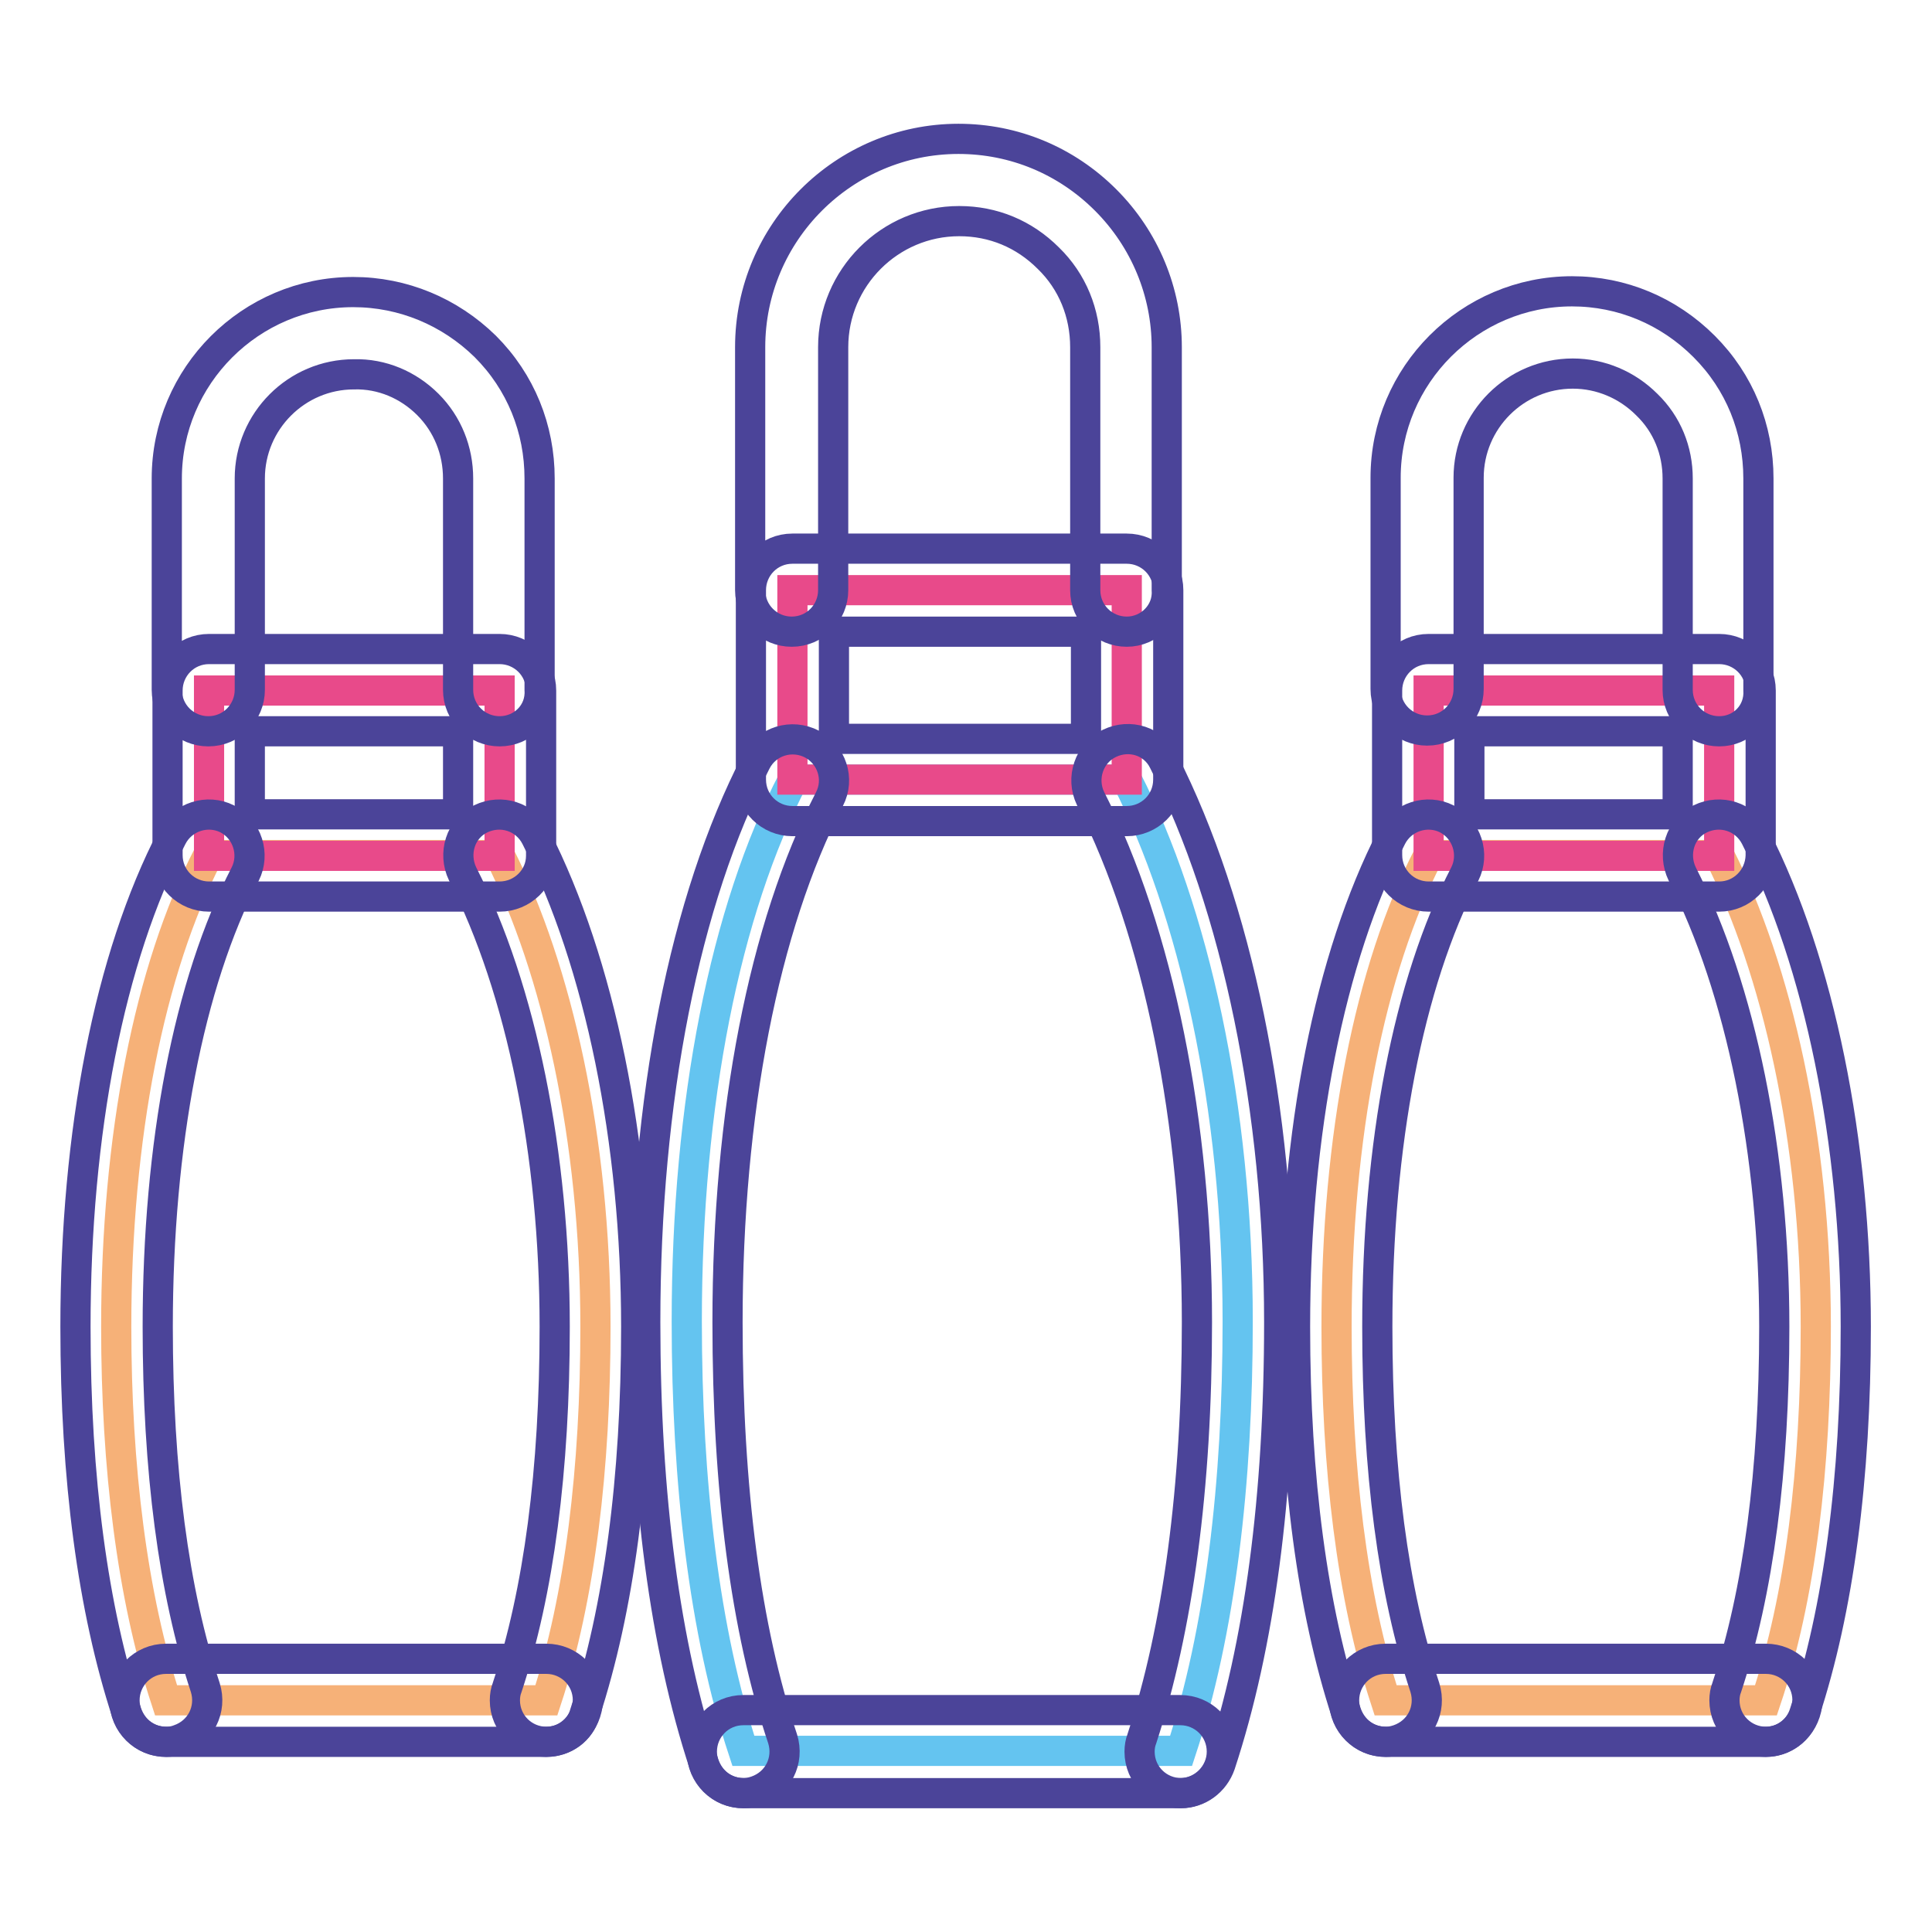
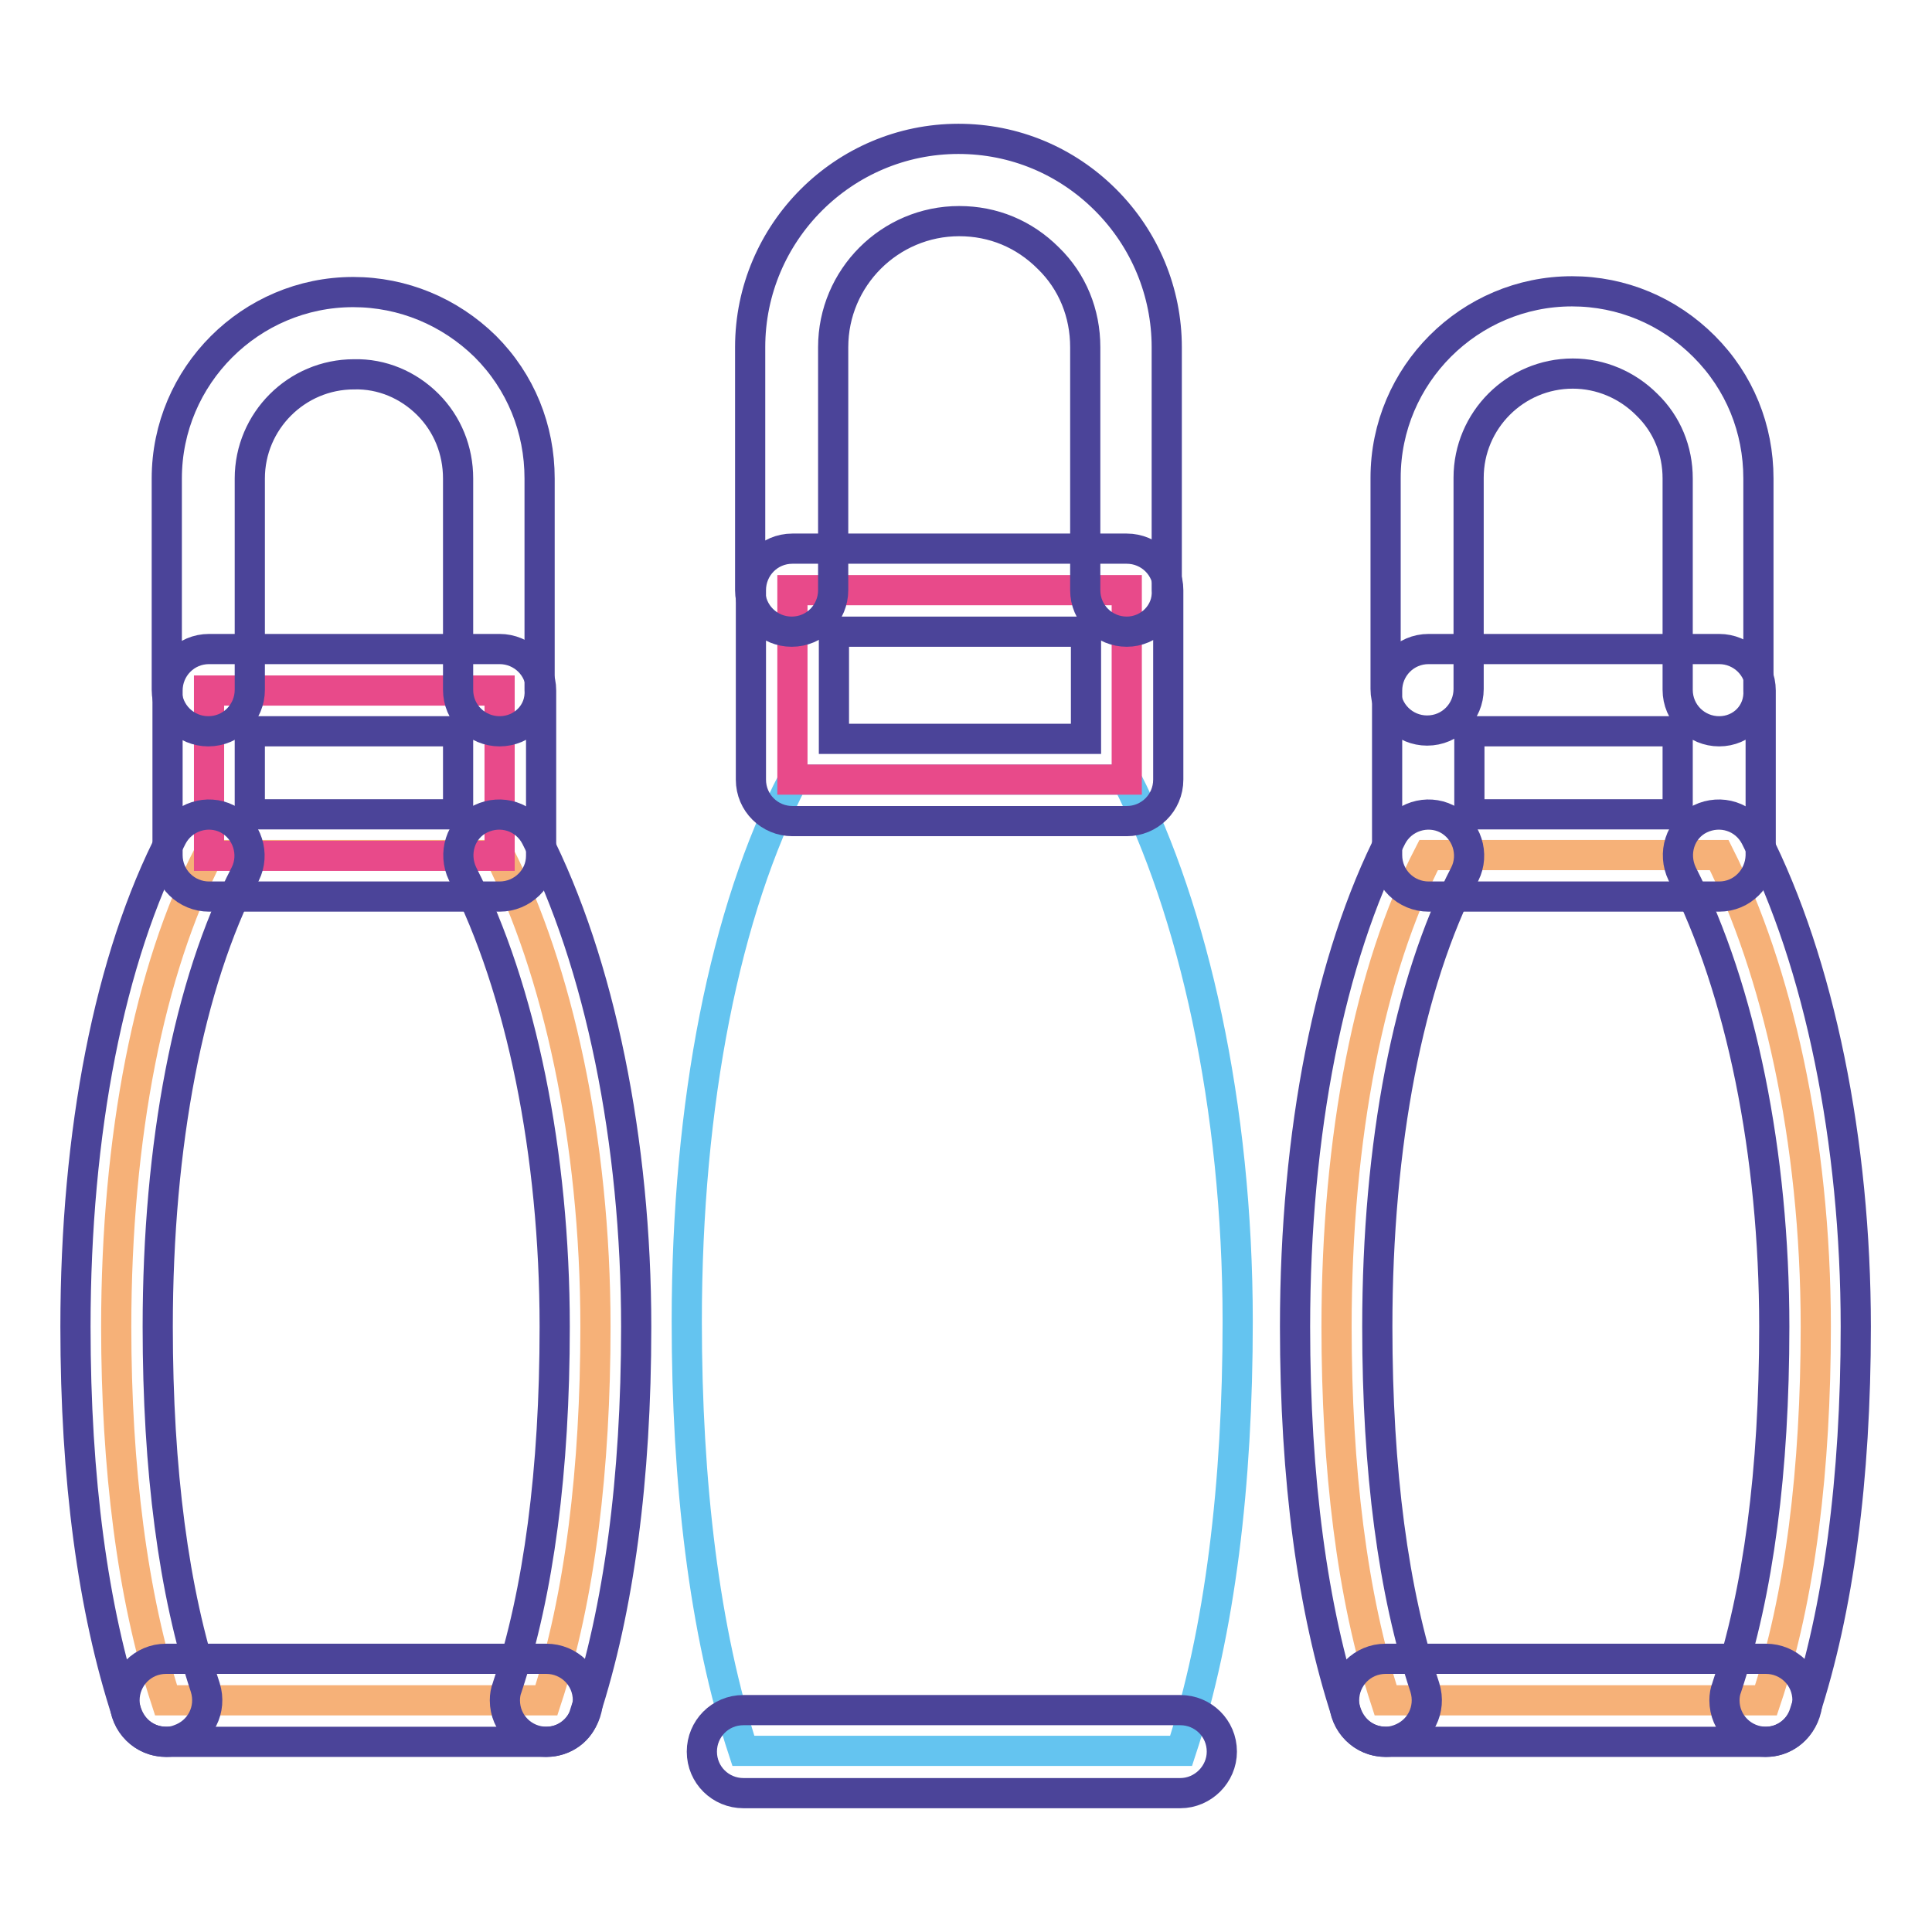
<svg xmlns="http://www.w3.org/2000/svg" version="1.1" x="0px" y="0px" viewBox="0 0 256 256" enable-background="new 0 0 256 256" xml:space="preserve">
  <g>
    <path stroke-width="4" fill-opacity="0" stroke="#f6b178" d="M227.8,113.3c7.6,15.1,12.8,37.5,12.8,62.5c0,18.6-2,35.8-6.6,49.5h-50.4c-4.5-13.8-6.5-30.9-6.5-49.5 c0-25.2,4.4-47.4,12.2-62.5H227.8L227.8,113.3z" />
-     <path stroke-width="4" fill-opacity="0" stroke="#e84a8a" d="M189.3,91.5h38.5v21.9h-38.5V91.5z" />
    <path stroke-width="4" fill-opacity="0" stroke="#64c4f0" d="M149.3,103.3c8.8,17.3,14.7,43.1,14.7,71.8c0,21.4-2.3,41.1-7.5,56.9h-58c-5.2-15.8-7.5-35.6-7.5-56.9 c0-29,5.1-54.5,14.1-71.8H149.3z" />
    <path stroke-width="4" fill-opacity="0" stroke="#e84a8a" d="M105,78.2h44.3v25.1H105V78.2z" />
    <path stroke-width="4" fill-opacity="0" stroke="#f6b178" d="M66.2,113.3c7.6,15.1,12.7,37.5,12.7,62.5c0,18.6-2,35.8-6.5,49.5H22c-4.5-13.8-6.6-30.9-6.6-49.5 c0-25.2,4.4-47.4,12.2-62.5H66.2z" />
    <path stroke-width="4" fill-opacity="0" stroke="#e84a8a" d="M27.7,91.5h38.5v21.9H27.7V91.5z" />
    <path stroke-width="4" fill-opacity="0" stroke="#4b4499" d="M149.3,83.7c-3,0-5.5-2.4-5.5-5.5V46c0-4.5-1.7-8.7-4.9-11.8c-3.2-3.2-7.3-4.9-11.8-4.9 c-9.2,0-16.7,7.5-16.7,16.7v32.2c0,3-2.4,5.5-5.5,5.5c-3,0-5.5-2.4-5.5-5.5V46c0-15.2,12.4-27.6,27.6-27.6c7.4,0,14.3,2.9,19.5,8.1 c5.2,5.2,8.1,12.2,8.1,19.5v32.2C154.8,81.2,152.3,83.7,149.3,83.7L149.3,83.7z" />
    <path stroke-width="4" fill-opacity="0" stroke="#4b4499" d="M149.3,108.8H105c-3,0-5.5-2.4-5.5-5.5l0,0V78.2c0-3,2.4-5.5,5.5-5.5l0,0h44.3c3,0,5.5,2.4,5.5,5.5v25.1 C154.8,106.4,152.3,108.8,149.3,108.8z M110.5,97.9h33.4V83.7h-33.4V97.9z" />
-     <path stroke-width="4" fill-opacity="0" stroke="#4b4499" d="M156.5,237.6c-3,0-5.5-2.4-5.5-5.5c0-0.6,0.1-1.2,0.3-1.7c4.8-14.7,7.3-33.3,7.3-55.2 c0-26.4-5.1-51.7-14.1-69.4c-1.3-2.7-0.2-6,2.5-7.3c2.7-1.3,5.9-0.3,7.2,2.4c9.7,19.1,15.3,46.2,15.3,74.3 c0,23.1-2.6,42.8-7.8,58.6C160.9,236.1,158.8,237.6,156.5,237.6z M98.5,237.6c-2.4,0-4.4-1.5-5.2-3.8c-5.2-15.8-7.8-35.5-7.8-58.6 c0-29.5,5.2-55.9,14.7-74.3c1.4-2.7,4.7-3.7,7.4-2.3c2.6,1.4,3.7,4.6,2.3,7.3c-8.7,16.9-13.5,41.5-13.5,69.3 c0,22,2.4,40.6,7.3,55.2c0.9,2.9-0.6,5.9-3.5,6.9C99.6,237.5,99.1,237.6,98.5,237.6L98.5,237.6z" />
    <path stroke-width="4" fill-opacity="0" stroke="#4b4499" d="M156.4,237.6H98.5c-3,0-5.5-2.4-5.5-5.5c0-3,2.4-5.5,5.5-5.5h57.9c3,0,5.5,2.4,5.5,5.5 C161.9,235.1,159.4,237.6,156.4,237.6z M66.2,96.9c-3,0-5.5-2.4-5.5-5.5l0,0v-28c0-3.7-1.4-7.2-4-9.8c-2.6-2.6-6.1-4.1-9.8-4 c-7.6,0-13.8,6.2-13.8,13.8v28c0,3-2.4,5.5-5.5,5.5c-3,0-5.5-2.4-5.5-5.5c0,0,0,0,0,0v-28c0-13.6,11.1-24.7,24.7-24.7 c6.6,0,12.8,2.6,17.5,7.2c4.7,4.7,7.2,10.9,7.2,17.5v28C71.7,94.5,69.2,96.9,66.2,96.9L66.2,96.9z" />
    <path stroke-width="4" fill-opacity="0" stroke="#4b4499" d="M66.2,118.8H27.7c-3,0-5.5-2.4-5.5-5.5l0,0V91.5c0-3,2.4-5.5,5.5-5.5l0,0h38.5c3,0,5.5,2.4,5.5,5.5l0,0 v21.9C71.7,116.4,69.2,118.8,66.2,118.8L66.2,118.8z M33.1,107.9h27.6V96.9H33.1V107.9z" />
    <path stroke-width="4" fill-opacity="0" stroke="#4b4499" d="M72.4,230.8c-3,0-5.5-2.4-5.5-5.5c0-0.6,0.1-1.2,0.3-1.7c4.2-12.7,6.3-28.8,6.3-47.8 c0-22.9-4.4-44.7-12.2-60c-1.3-2.7-0.3-6,2.4-7.3c2.7-1.3,5.9-0.3,7.3,2.4c8.5,16.7,13.3,40.4,13.3,64.9c0,20.2-2.3,37.4-6.8,51.2 C76.9,229.3,74.8,230.8,72.4,230.8z M22,230.8c-2.4,0-4.4-1.5-5.2-3.8c-4.5-13.8-6.8-31-6.8-51.2c0-25.8,4.5-48.9,12.8-64.9 c1.4-2.7,4.7-3.7,7.3-2.4c0,0,0,0,0,0c2.7,1.4,3.7,4.7,2.4,7.3l0,0c-7.5,14.5-11.6,35.8-11.6,60c0,19,2.1,35.1,6.3,47.8 c0.9,2.9-0.6,5.9-3.5,6.9C23.2,230.7,22.6,230.8,22,230.8z" />
    <path stroke-width="4" fill-opacity="0" stroke="#4b4499" d="M72.4,230.8H22c-3,0-5.5-2.4-5.5-5.5c0-3,2.4-5.5,5.5-5.5h50.4c3,0,5.5,2.4,5.5,5.5 C77.8,228.3,75.4,230.8,72.4,230.8z M227.8,96.9c-3,0-5.5-2.4-5.5-5.5v-28c0-3.7-1.4-7.2-4.1-9.8c-2.6-2.6-6.1-4.1-9.8-4.1 c-7.6,0-13.8,6.2-13.8,13.8v28c0,3-2.4,5.5-5.5,5.5c-3,0-5.5-2.4-5.5-5.5v-28c0-13.6,11.1-24.7,24.7-24.7c6.6,0,12.8,2.6,17.5,7.3 c4.7,4.7,7.2,10.9,7.2,17.5v28C233.2,94.5,230.8,96.9,227.8,96.9z" />
    <path stroke-width="4" fill-opacity="0" stroke="#4b4499" d="M227.8,118.8h-38.5c-3,0-5.5-2.4-5.5-5.5V91.5c0-3,2.4-5.5,5.5-5.5h38.5c3,0,5.5,2.4,5.5,5.5v21.9 C233.2,116.4,230.8,118.8,227.8,118.8L227.8,118.8z M194.7,107.9h27.6V96.9h-27.6V107.9z" />
    <path stroke-width="4" fill-opacity="0" stroke="#4b4499" d="M234,230.8c-3,0-5.5-2.4-5.5-5.5c0-0.6,0.1-1.2,0.3-1.7c4.2-12.7,6.3-28.7,6.3-47.8 c0-22.9-4.4-44.7-12.2-60c-1.3-2.7-0.3-6,2.4-7.3c2.7-1.3,5.9-0.3,7.3,2.4c8.5,16.7,13.3,40.4,13.3,64.9c0,20.2-2.3,37.5-6.8,51.2 C238.4,229.3,236.3,230.8,234,230.8z M183.6,230.8c-2.4,0-4.4-1.5-5.2-3.8c-4.5-13.8-6.8-31-6.8-51.2c0-25.8,4.6-48.9,12.8-64.9 c1.4-2.7,4.7-3.7,7.3-2.4c2.7,1.4,3.7,4.7,2.4,7.3c-7.5,14.5-11.6,35.8-11.6,60c0,19.1,2.1,35.1,6.3,47.8c0.9,2.9-0.6,5.9-3.5,6.9 C184.7,230.7,184.2,230.8,183.6,230.8z" />
    <path stroke-width="4" fill-opacity="0" stroke="#4b4499" d="M234,230.8h-50.4c-3,0-5.5-2.4-5.5-5.5c0-3,2.4-5.5,5.5-5.5H234c3,0,5.5,2.4,5.5,5.5 C239.4,228.3,237,230.8,234,230.8z" />
  </g>
</svg>